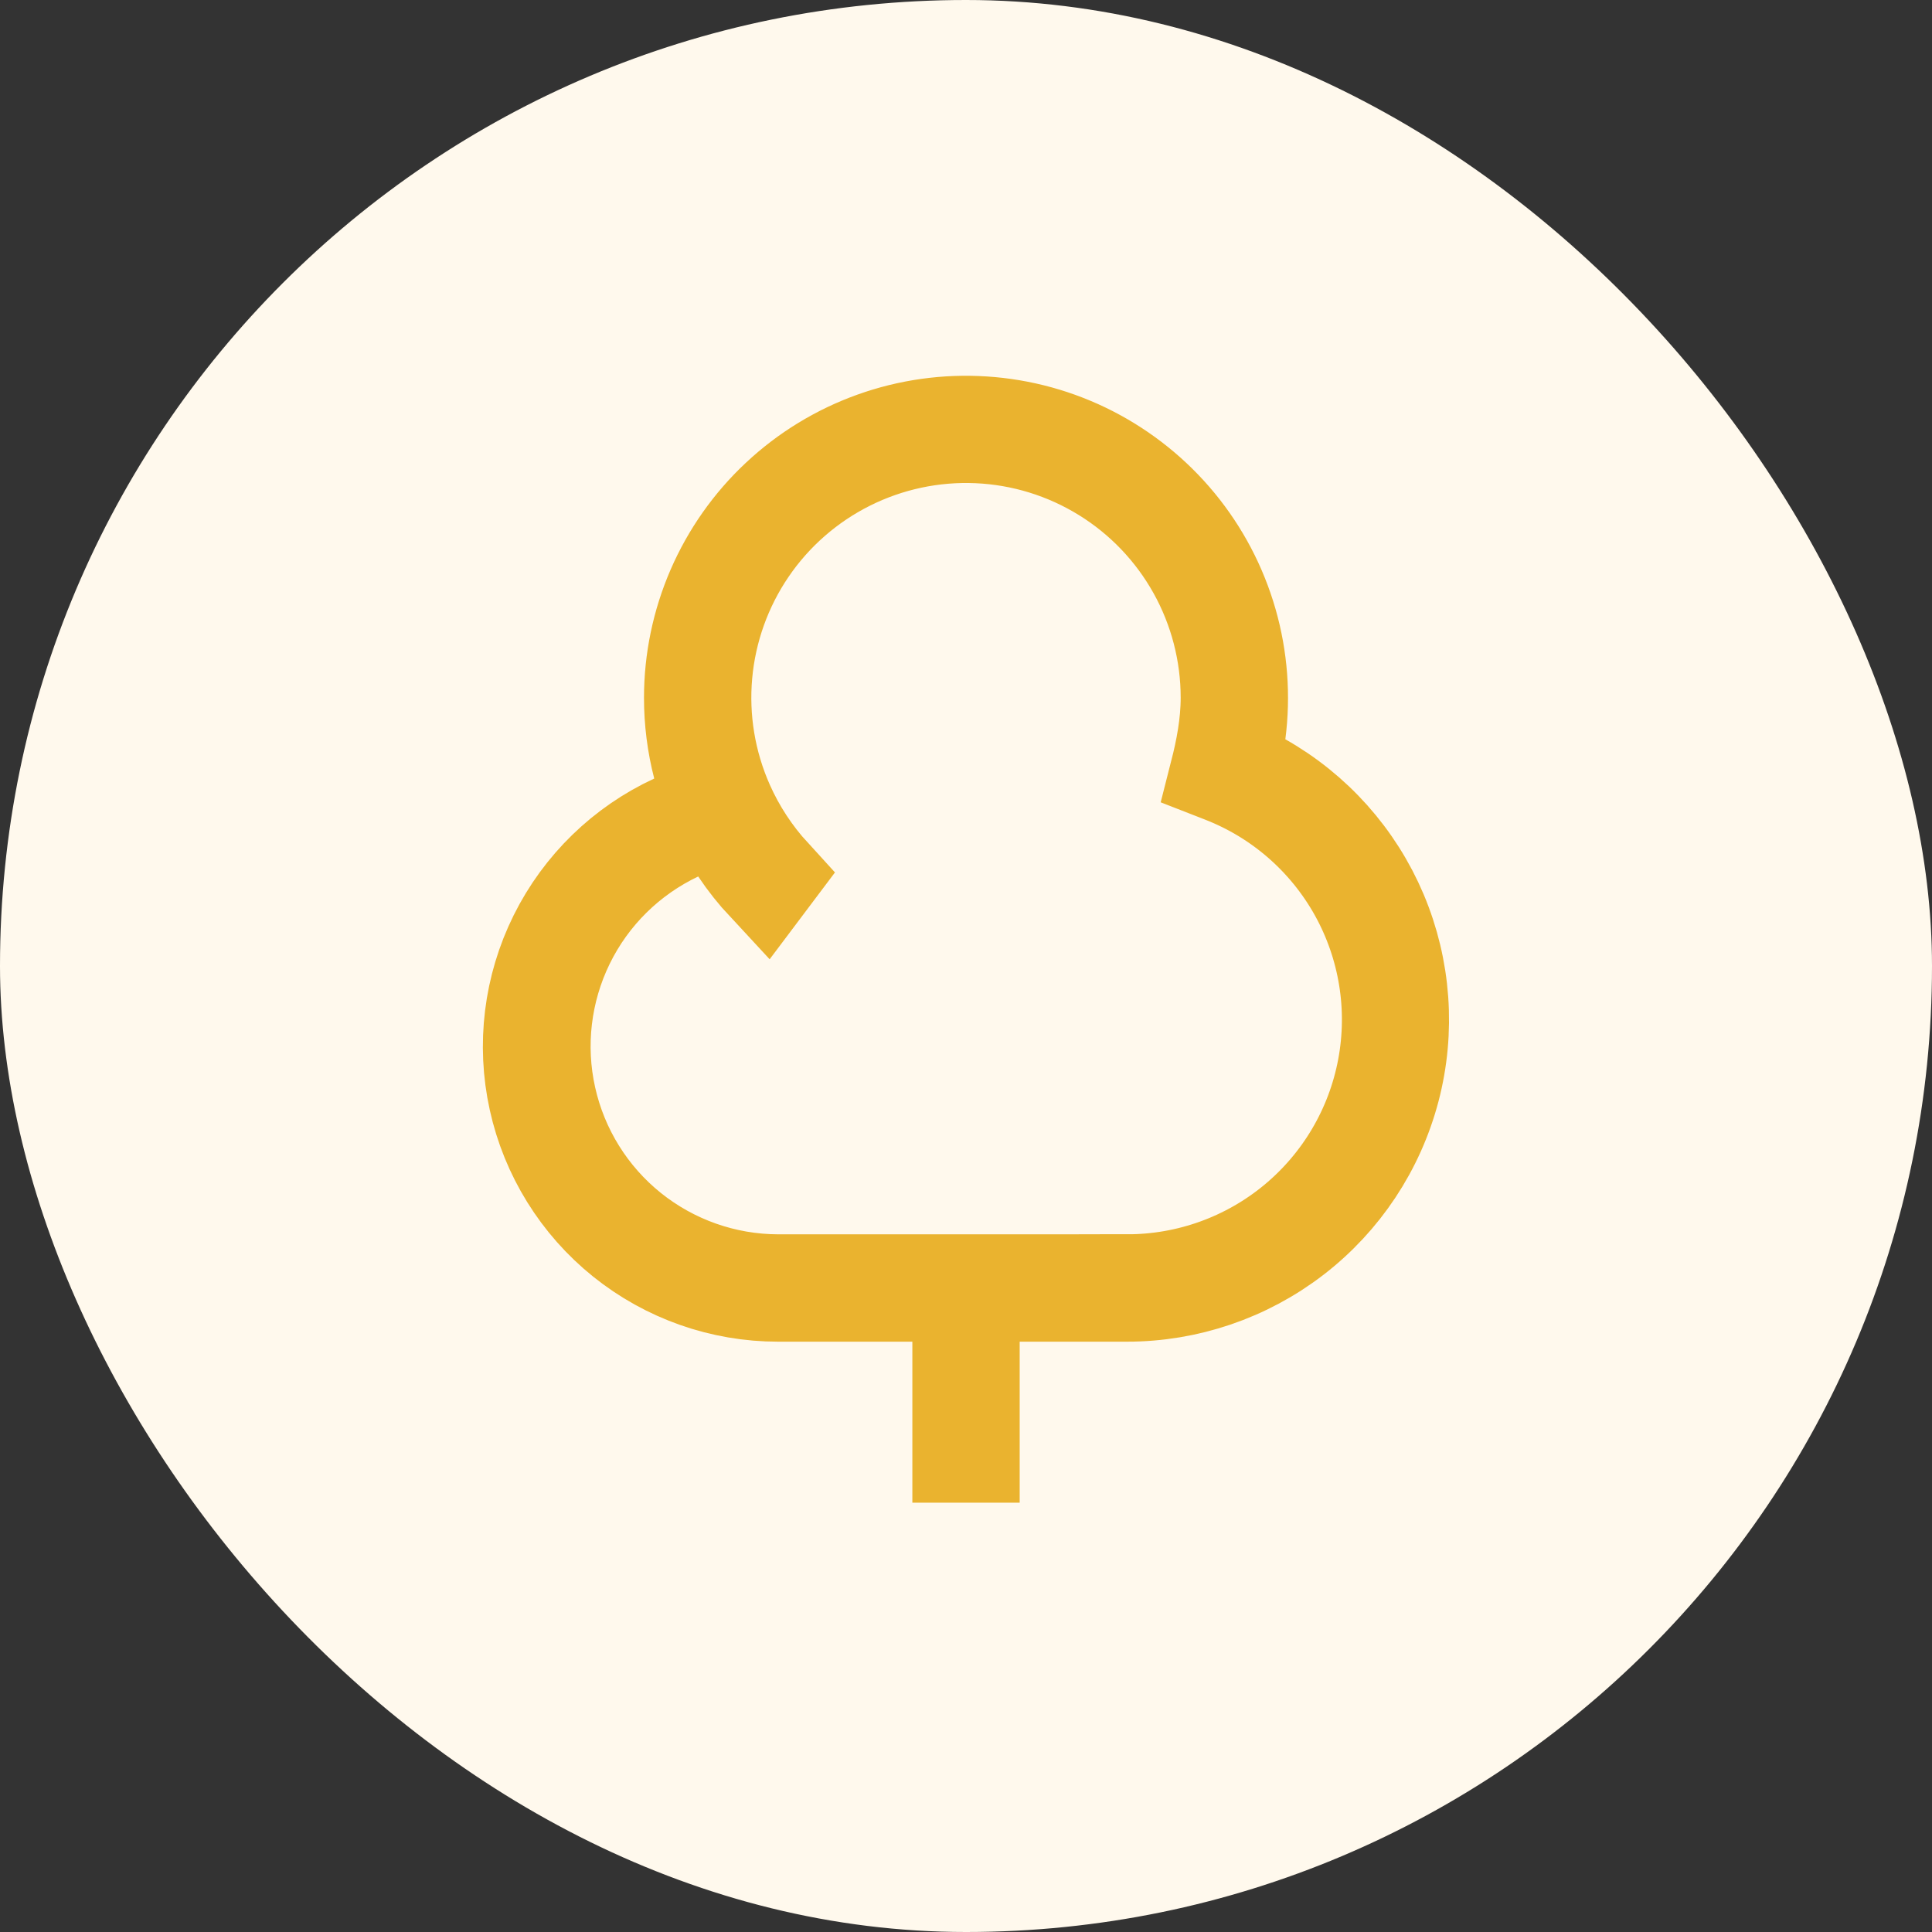
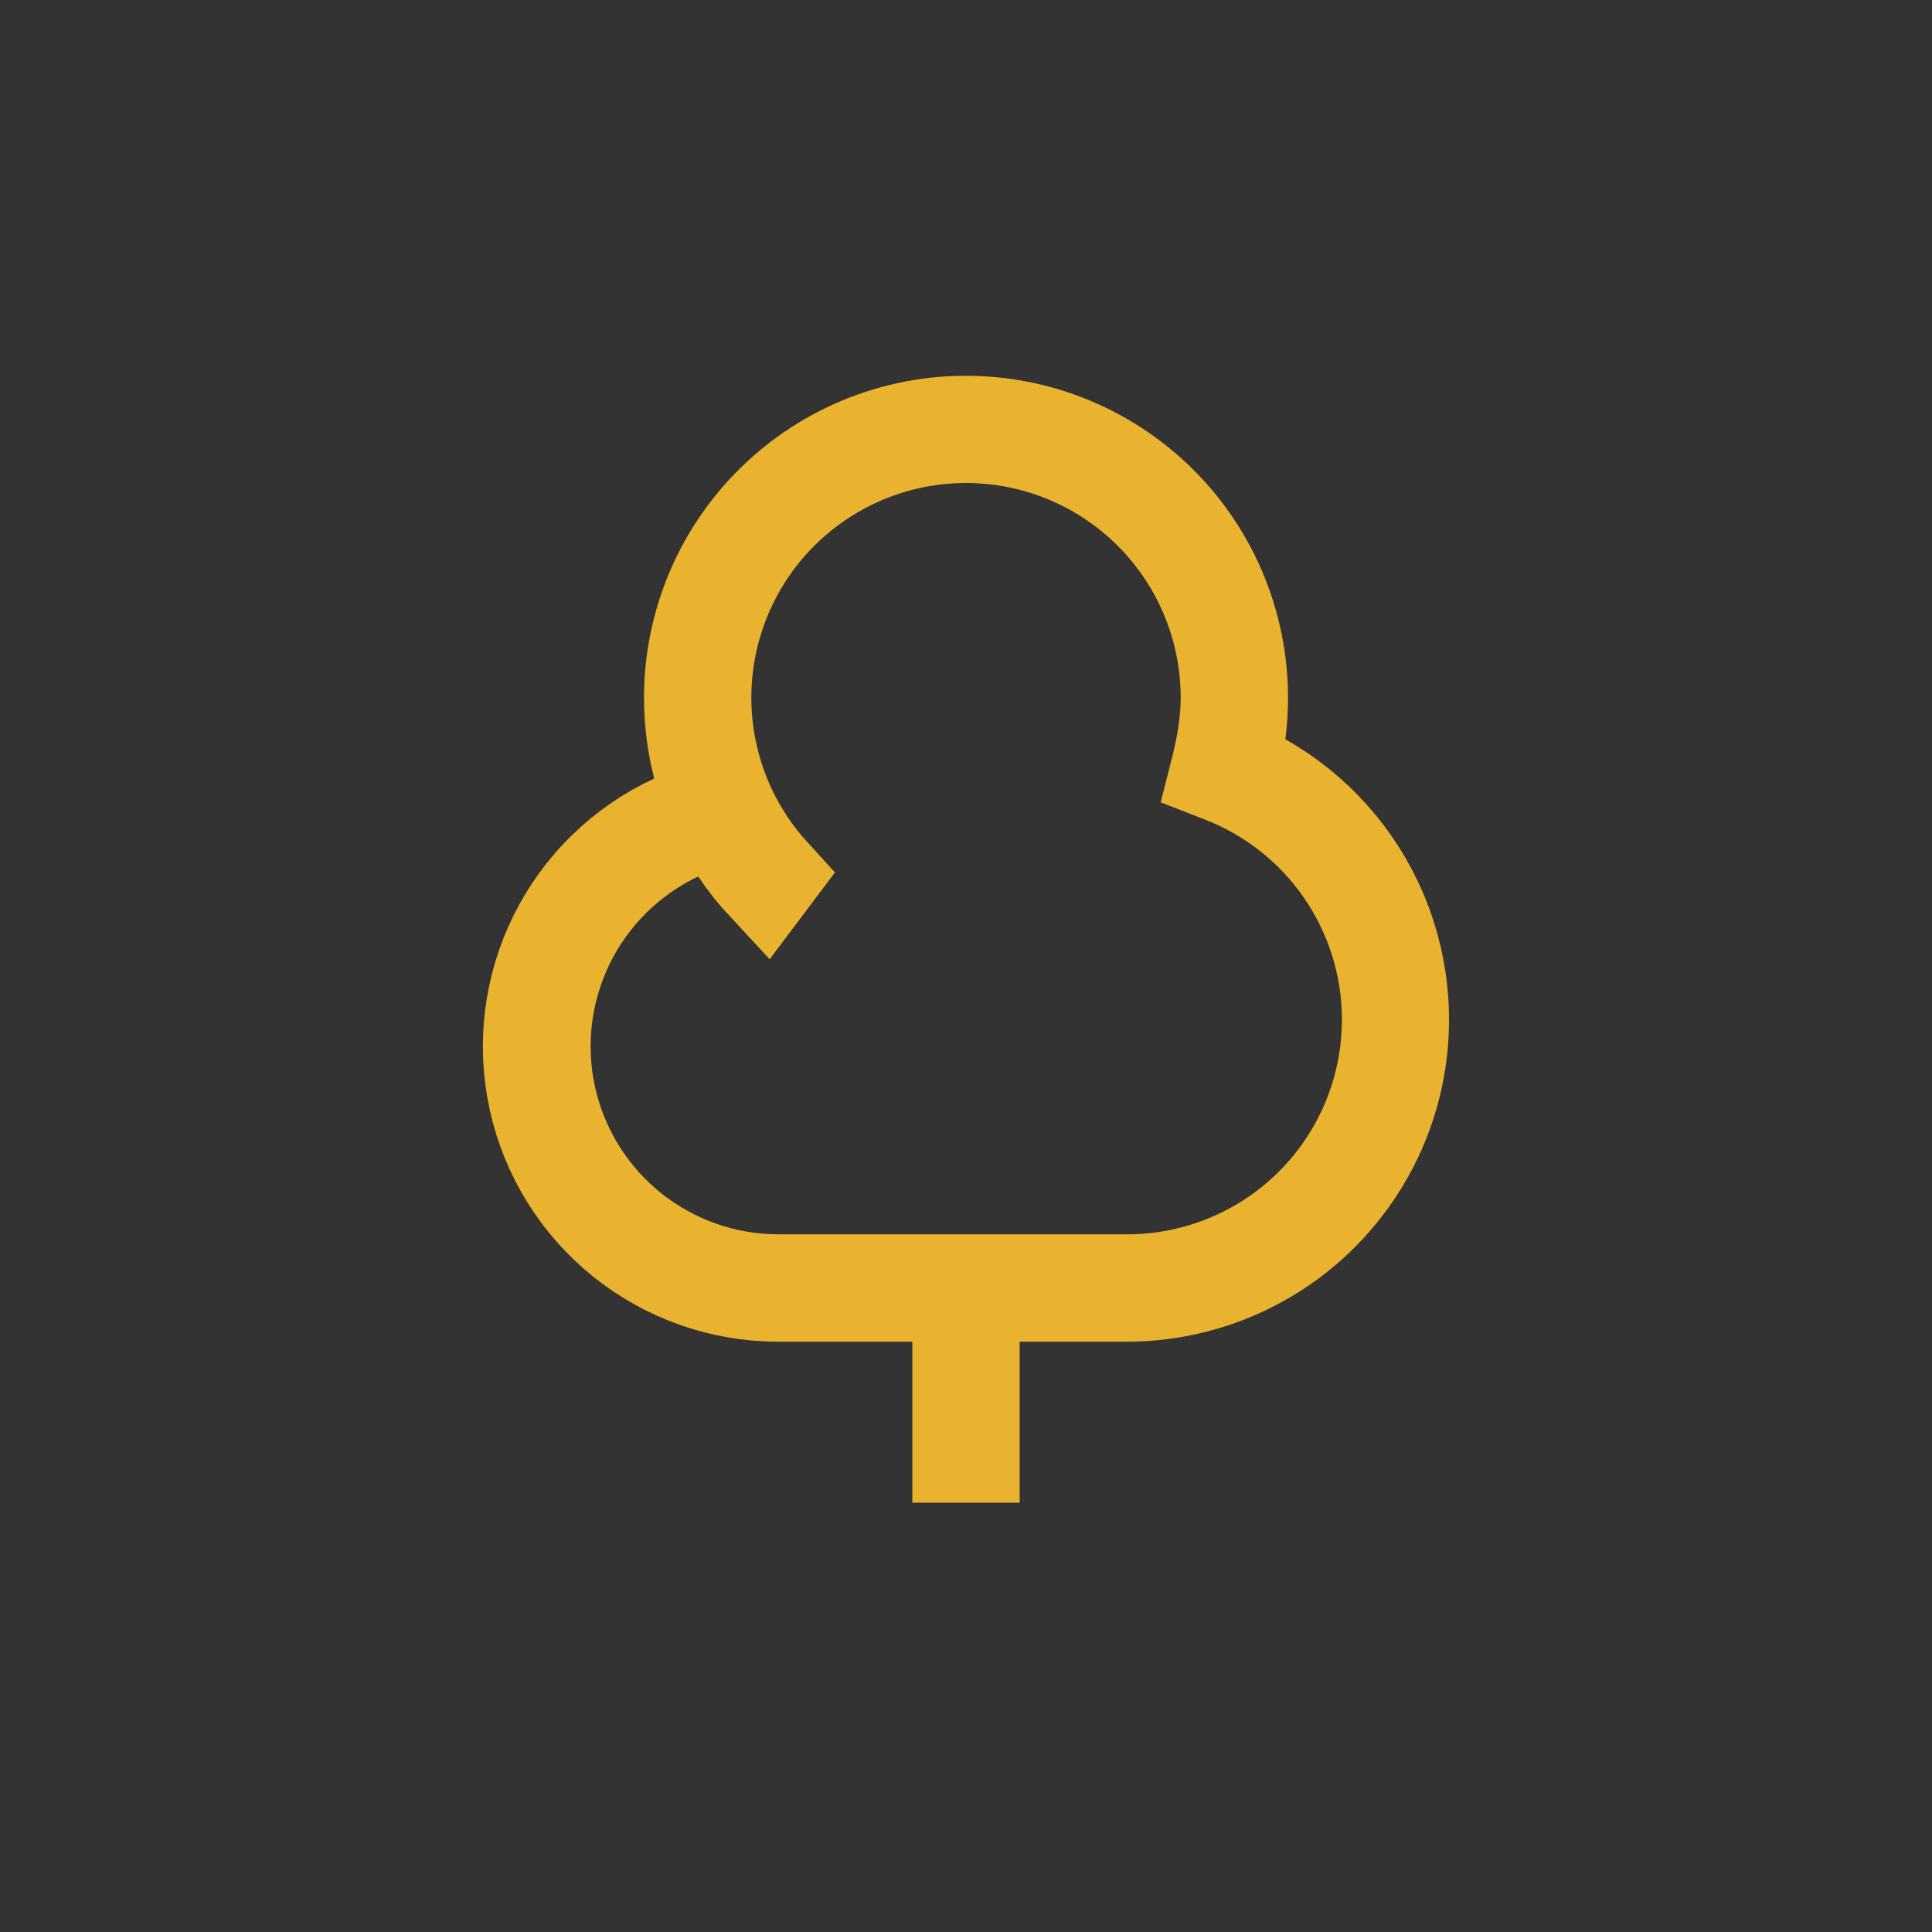
<svg xmlns="http://www.w3.org/2000/svg" width="60" height="60" viewBox="0 0 60 60" fill="none">
  <rect x="0" y="0" width="60" height="60" fill="#333333" stroke="none" />
-   <rect width="60" height="60" rx="30" fill="#FFF9ED" />
-   <path d="M30.551 13.188C31.71 13.263 32.843 13.575 33.877 14.105C34.911 14.636 35.826 15.372 36.565 16.27C37.303 17.167 37.849 18.207 38.17 19.324C38.491 20.441 38.579 21.612 38.43 22.765L38.299 23.768L39.18 24.265C40.815 25.188 42.099 26.627 42.83 28.356C43.561 30.087 43.699 32.011 43.222 33.827C42.744 35.644 41.679 37.251 40.191 38.398C38.704 39.544 36.878 40.167 35 40.167H30.167V45.167H29.834V40.167H24.166C22.418 40.168 20.723 39.571 19.36 38.477C17.998 37.382 17.05 35.854 16.675 34.148C16.299 32.441 16.519 30.656 17.296 29.091C18.073 27.526 19.361 26.273 20.947 25.54L22.084 25.015L21.77 23.803C21.59 23.105 21.499 22.388 21.5 21.668V21.667C21.5 20.505 21.74 19.355 22.202 18.288C22.665 17.222 23.34 16.261 24.189 15.467C25.037 14.672 26.039 14.06 27.133 13.668C28.227 13.276 29.391 13.112 30.551 13.188ZM30.367 13.508C28.977 13.445 27.593 13.74 26.348 14.362C25.103 14.985 24.037 15.915 23.253 17.065C22.469 18.215 21.991 19.547 21.866 20.934C21.741 22.32 21.973 23.715 22.539 24.986C22.899 25.796 23.389 26.539 23.983 27.188L23.78 27.458C23.47 27.125 23.185 26.767 22.931 26.387L22.212 25.311L21.043 25.864C19.537 26.576 18.318 27.778 17.587 29.274C16.856 30.771 16.655 32.471 17.019 34.097C17.382 35.722 18.287 37.175 19.585 38.218C20.884 39.26 22.499 39.83 24.164 39.833H35V39.832C36.905 39.834 38.751 39.17 40.218 37.955C41.685 36.739 42.681 35.049 43.033 33.177C43.386 31.304 43.072 29.367 42.147 27.701C41.221 26.036 39.743 24.746 37.968 24.056H37.969L37.828 24.001C38.01 23.288 38.167 22.491 38.167 21.667C38.167 20.275 37.811 18.905 37.133 17.689C36.455 16.474 35.478 15.451 34.294 14.72C33.11 13.988 31.758 13.57 30.367 13.508Z" stroke="#EAB32F" stroke-width="3" />
+   <path d="M30.551 13.188C31.71 13.263 32.843 13.575 33.877 14.105C34.911 14.636 35.826 15.372 36.565 16.27C37.303 17.167 37.849 18.207 38.17 19.324C38.491 20.441 38.579 21.612 38.43 22.765L38.299 23.768L39.18 24.265C40.815 25.188 42.099 26.627 42.83 28.356C43.561 30.087 43.699 32.011 43.222 33.827C42.744 35.644 41.679 37.251 40.191 38.398C38.704 39.544 36.878 40.167 35 40.167H30.167V45.167H29.834V40.167H24.166C22.418 40.168 20.723 39.571 19.36 38.477C17.998 37.382 17.05 35.854 16.675 34.148C16.299 32.441 16.519 30.656 17.296 29.091C18.073 27.526 19.361 26.273 20.947 25.54L22.084 25.015L21.77 23.803C21.59 23.105 21.499 22.388 21.5 21.668V21.667C21.5 20.505 21.74 19.355 22.202 18.288C22.665 17.222 23.34 16.261 24.189 15.467C25.037 14.672 26.039 14.06 27.133 13.668C28.227 13.276 29.391 13.112 30.551 13.188ZM30.367 13.508C28.977 13.445 27.593 13.74 26.348 14.362C25.103 14.985 24.037 15.915 23.253 17.065C22.469 18.215 21.991 19.547 21.866 20.934C21.741 22.32 21.973 23.715 22.539 24.986C22.899 25.796 23.389 26.539 23.983 27.188L23.78 27.458C23.47 27.125 23.185 26.767 22.931 26.387L22.212 25.311L21.043 25.864C19.537 26.576 18.318 27.778 17.587 29.274C16.856 30.771 16.655 32.471 17.019 34.097C17.382 35.722 18.287 37.175 19.585 38.218C20.884 39.26 22.499 39.83 24.164 39.833H35C36.905 39.834 38.751 39.17 40.218 37.955C41.685 36.739 42.681 35.049 43.033 33.177C43.386 31.304 43.072 29.367 42.147 27.701C41.221 26.036 39.743 24.746 37.968 24.056H37.969L37.828 24.001C38.01 23.288 38.167 22.491 38.167 21.667C38.167 20.275 37.811 18.905 37.133 17.689C36.455 16.474 35.478 15.451 34.294 14.72C33.11 13.988 31.758 13.57 30.367 13.508Z" stroke="#EAB32F" stroke-width="3" />
</svg>